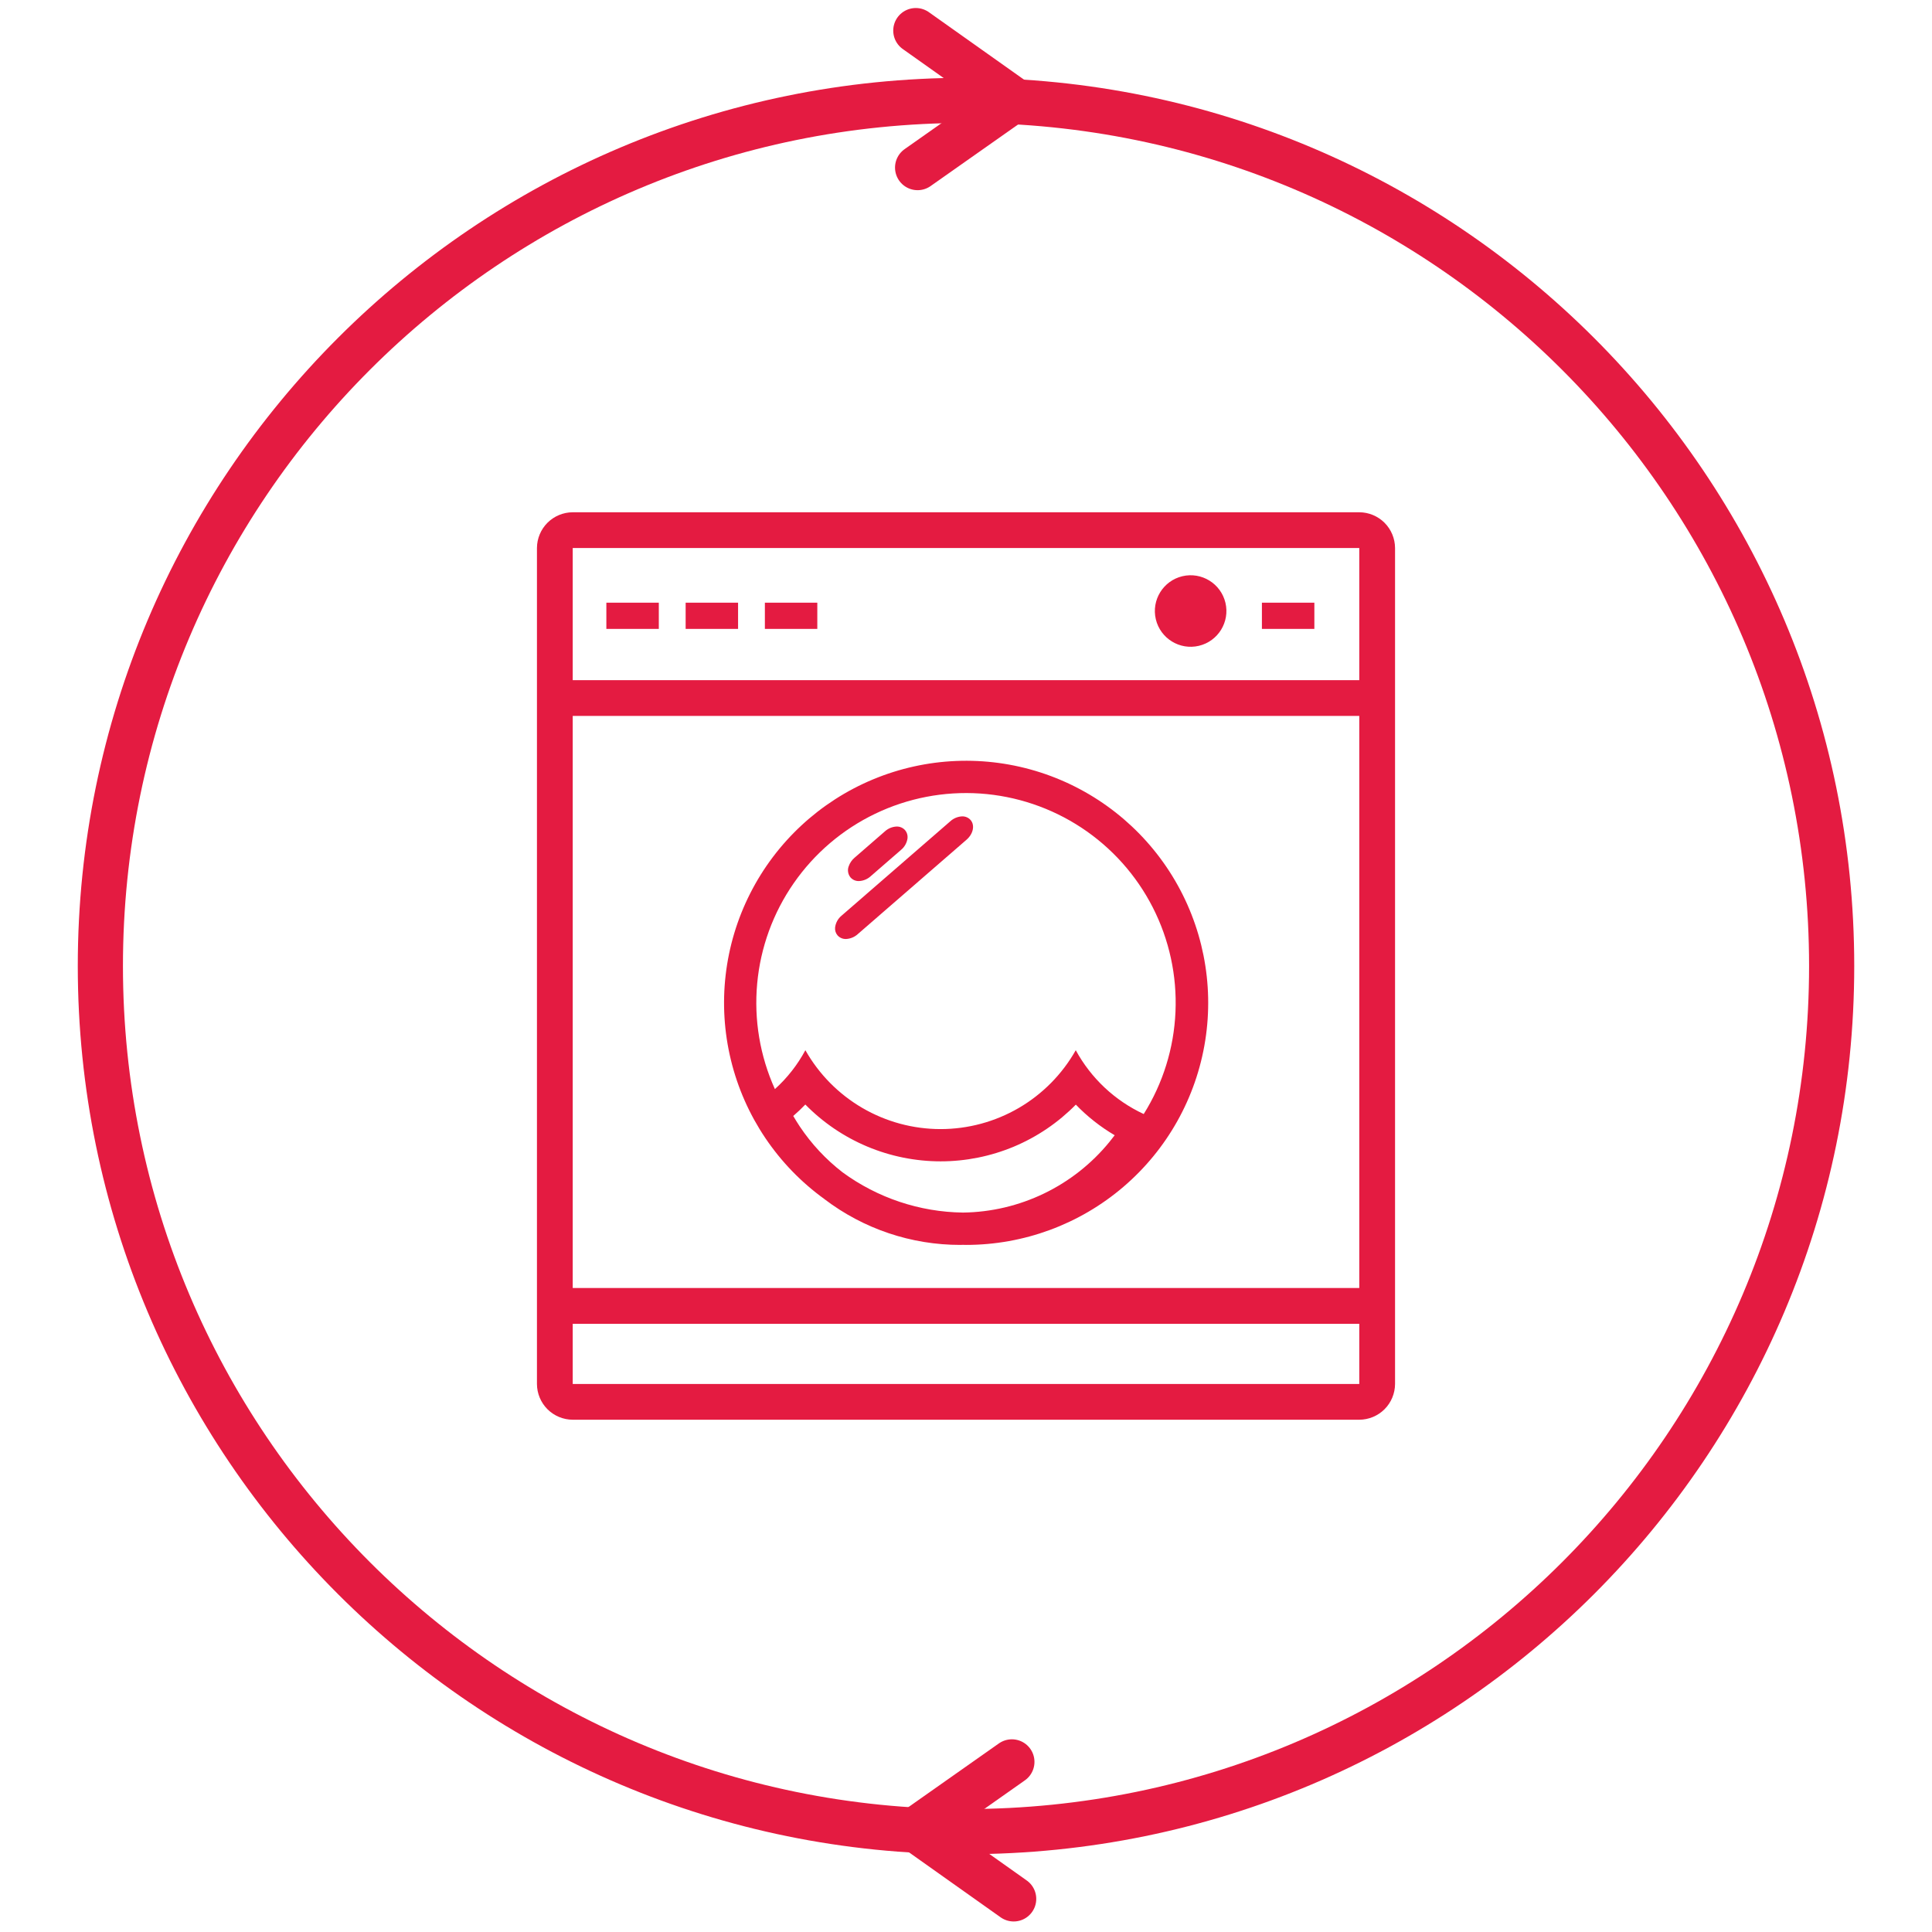
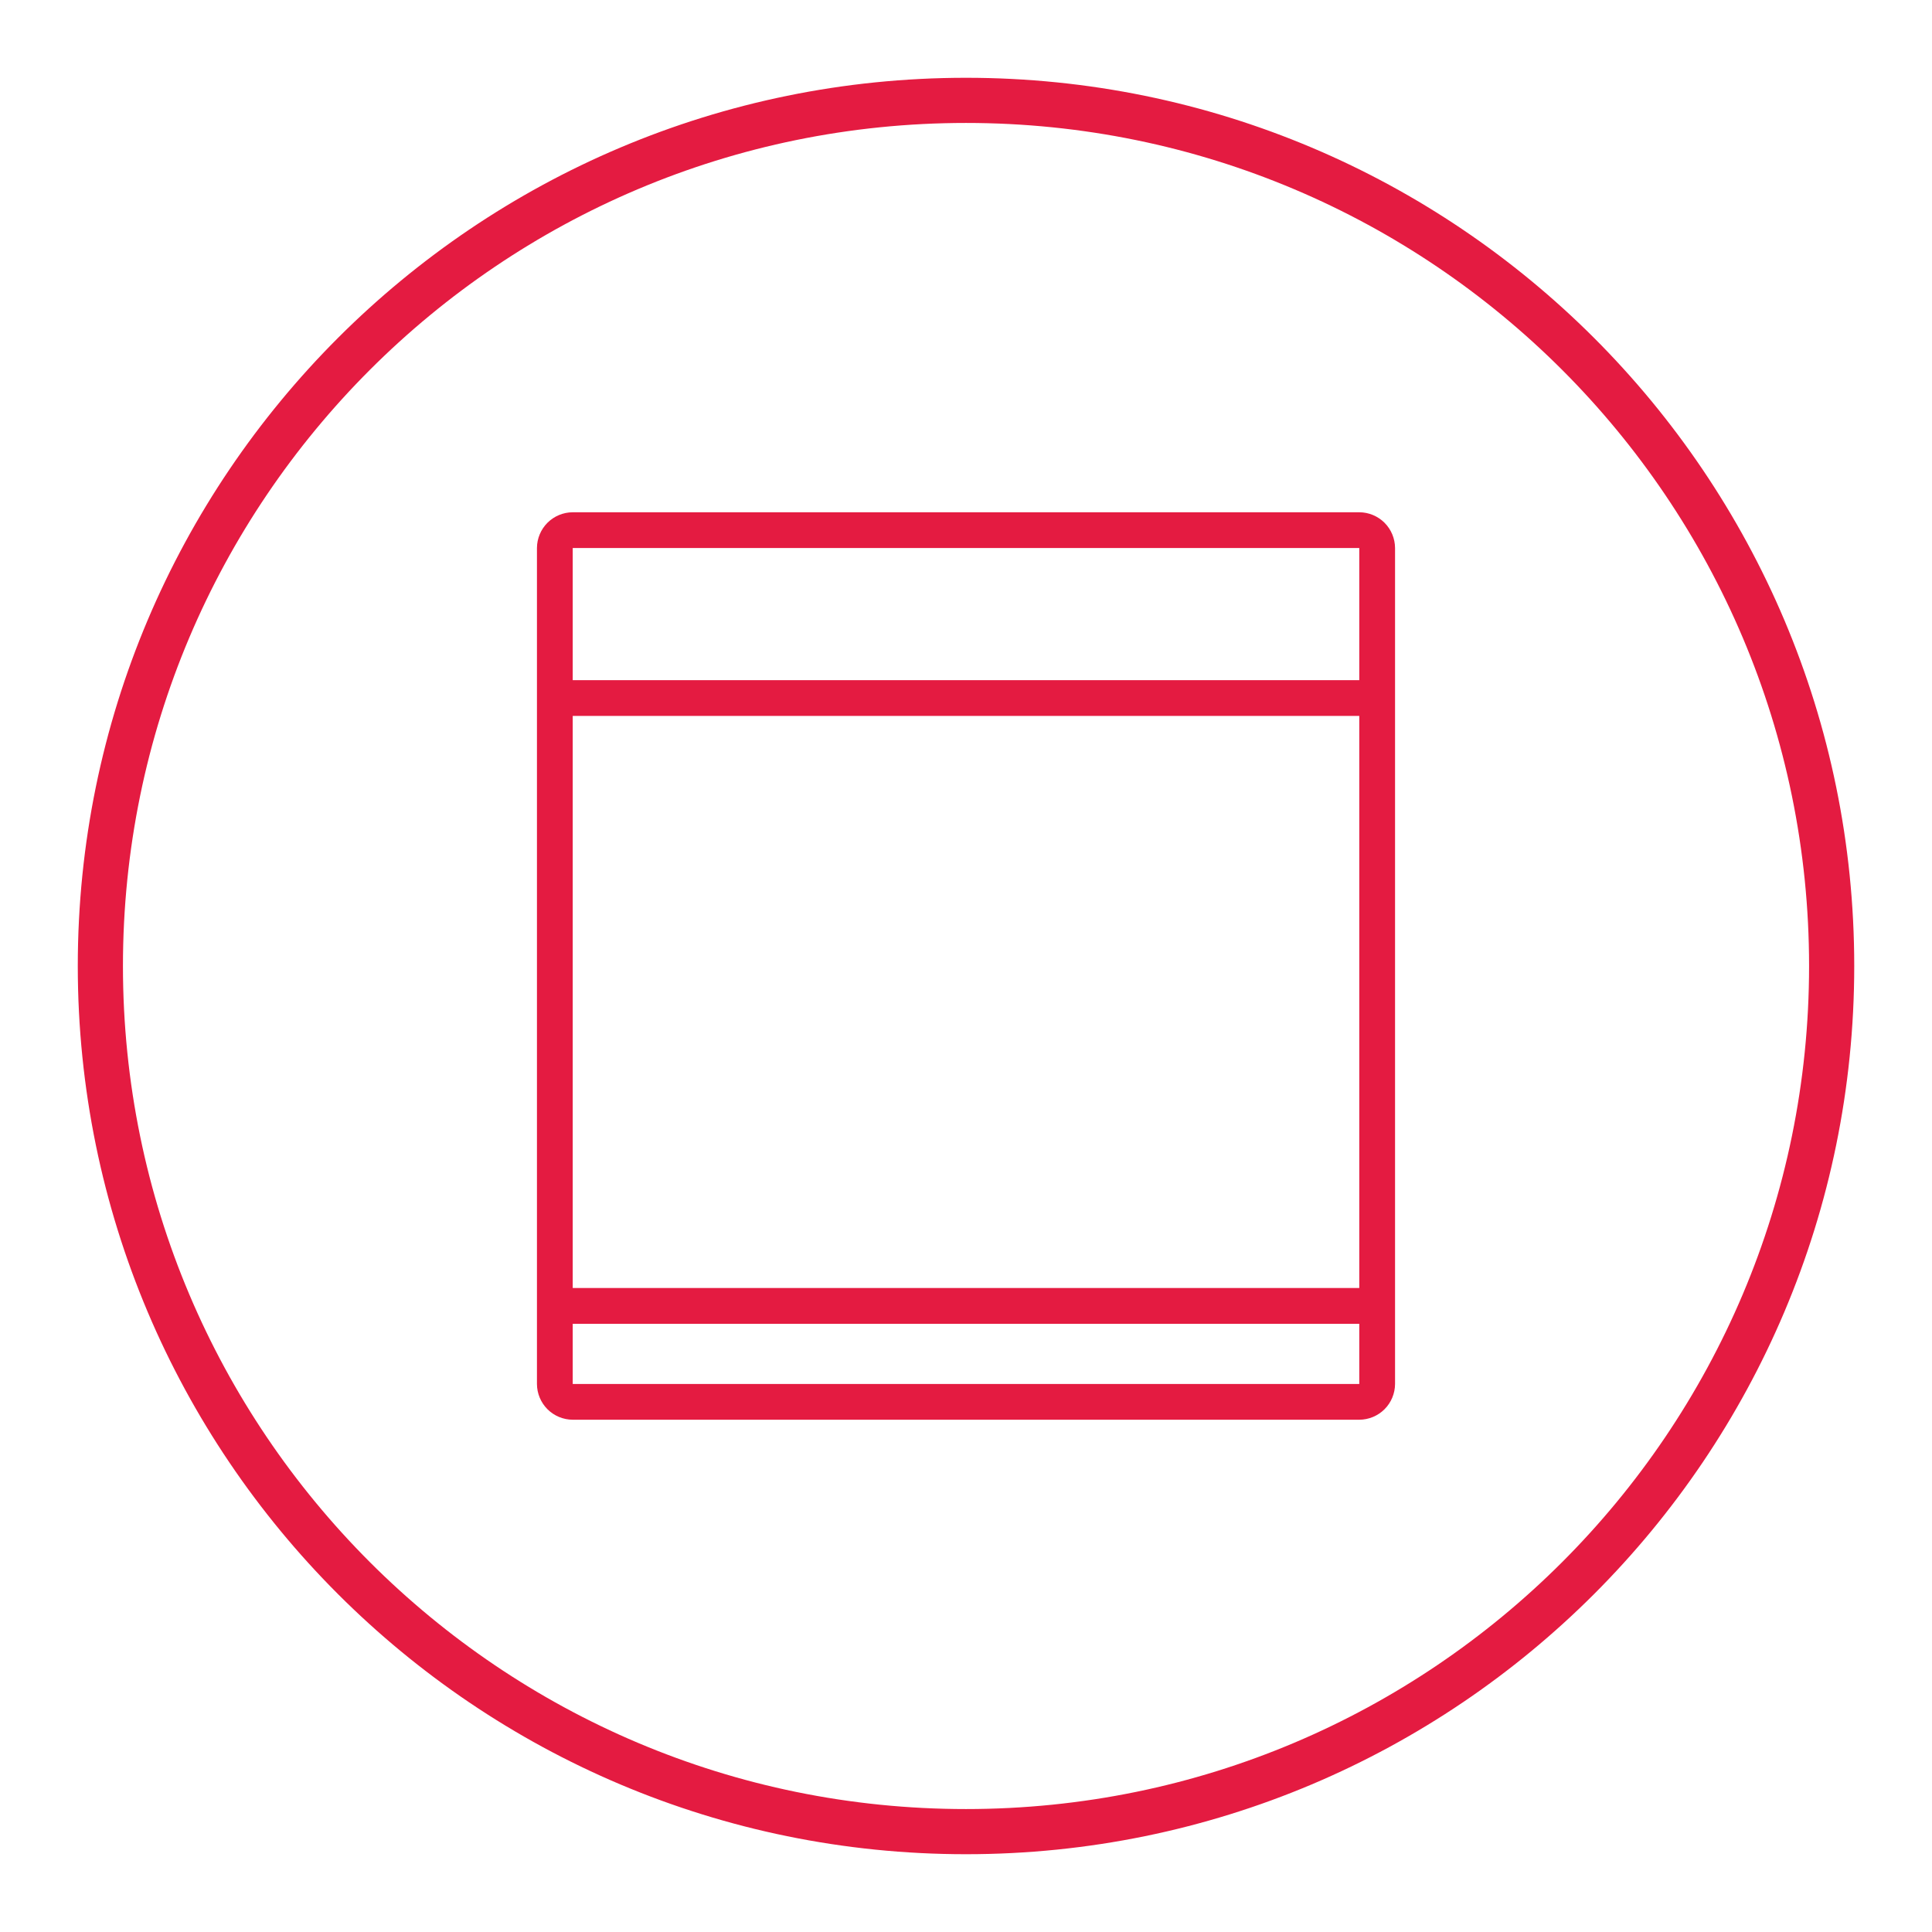
<svg xmlns="http://www.w3.org/2000/svg" width="80" height="80" fill="none" viewBox="0 0 80 80">
  <path stroke="#E41B41" stroke-miterlimit="10" stroke-width="1.87" d="M40 75.844c19.797 0 35.845-16.048 35.845-35.844C75.845 20.204 59.797 4.156 40 4.156 20.204 4.156 4.156 20.204 4.156 40c0 19.796 16.048 35.844 35.844 35.844z" />
-   <path stroke="#E41B41" stroke-linecap="round" stroke-linejoin="round" stroke-width="1.87" d="M41.9 72.956l-3.978 2.8 4.052 2.873M37.996 6.94l3.978-2.8-4.052-2.873" />
  <path fill="#E41B41" d="M56.285 21.212h-32.57c-.392.001-.768.158-1.046.435-.277.278-.434.654-.435 1.046v34.614c.001.392.158.768.435 1.046.278.277.654.433 1.046.435h32.57c.392-.002.768-.158 1.046-.435.277-.278.433-.654.435-1.046V22.693c-.002-.392-.158-.768-.435-1.046-.278-.277-.654-.434-1.046-.435zm0 36.095h-32.57v-2.492h32.57v2.492zm0-3.973h-32.57v-23.69h32.57v23.69zm0-25.17h-32.57v-5.471h32.57v5.47z" />
-   <path fill="#E41B41" d="M34.142 49.656c1.617 1.23 3.592 1.895 5.624 1.893.037 0 .073-.003.11-.003l.124.003c2.389.001 4.699-.85 6.515-2.402 1.816-1.551 3.019-3.7 3.391-6.059.373-2.36-.11-4.774-1.36-6.809s-3.186-3.557-5.458-4.292c-2.273-.734-4.733-.633-6.938.286-2.205.918-4.009 2.594-5.088 4.725-1.079 2.13-1.361 4.577-.796 6.897.564 2.321 1.94 4.364 3.877 5.76zm11.795-2.368c-.736.9-1.66 1.628-2.706 2.132-1.047.505-2.192.775-3.354.79-1.794-.023-3.537-.605-4.986-1.665-.692-.535-1.292-1.178-1.777-1.905-.093-.14-.182-.284-.267-.43.175-.151.341-.309.5-.474.73.745 1.602 1.336 2.563 1.74.962.404 1.994.612 3.037.613 1.043 0 2.075-.208 3.037-.61.962-.404 1.833-.995 2.564-1.739.476.494 1.017.92 1.609 1.268-.071.095-.145.188-.22.28zm-13.85-2.191c-.618-1.368-.871-2.872-.734-4.367.136-1.495.658-2.928 1.515-4.161.856-1.233 2.017-2.223 3.37-2.873 1.352-.65 2.85-.939 4.348-.838 1.497.102 2.943.59 4.196 1.416 1.252.826 2.27 1.963 2.952 3.3.682 1.337 1.006 2.828.94 4.328-.065 1.499-.518 2.956-1.315 4.228-1.196-.557-2.183-1.483-2.814-2.643-.56.991-1.374 1.816-2.357 2.39-.984.573-2.102.876-3.241.876-1.139 0-2.257-.303-3.24-.876-.984-.574-1.798-1.399-2.358-2.39-.326.605-.752 1.15-1.262 1.61zM49.643 26.742c.796-.189 1.288-.987 1.1-1.782-.19-.796-.987-1.288-1.783-1.1-.795.189-1.288.987-1.1 1.782.19.796.987 1.288 1.783 1.1zM30.562 24.956h-2.171v1.085h2.171v-1.085zM33.843 24.956h-2.171v1.085h2.171v-1.085zM54.425 24.956h-2.172v1.085h2.172v-1.085zM27.28 24.956h-2.172v1.085h2.172v-1.085z" />
-   <path fill="#E41B41" d="M35.028 38.882c.18-.008.354-.078.488-.2l4.505-3.91c.28-.243.355-.603.168-.818-.044-.049-.097-.087-.157-.113-.06-.026-.124-.038-.19-.037-.18.008-.354.078-.488.2l-4.505 3.91c-.15.123-.247.3-.27.493-.006.058 0 .117.018.173.017.056.046.107.084.152.044.049.097.087.157.113.06.026.124.038.19.037zM35.565 36.483c.181-.007.354-.078.488-.2l1.255-1.09c.15-.122.248-.3.272-.492.005-.059-.001-.118-.019-.174-.017-.056-.046-.108-.084-.152-.044-.049-.097-.087-.157-.113-.06-.026-.125-.038-.19-.037-.181.007-.354.078-.488.2l-1.255 1.09c-.113.095-.197.218-.245.358-.029.077-.037.16-.023.24.013.082.048.158.1.221.043.048.097.087.156.113.06.025.125.038.19.036z" />
</svg>